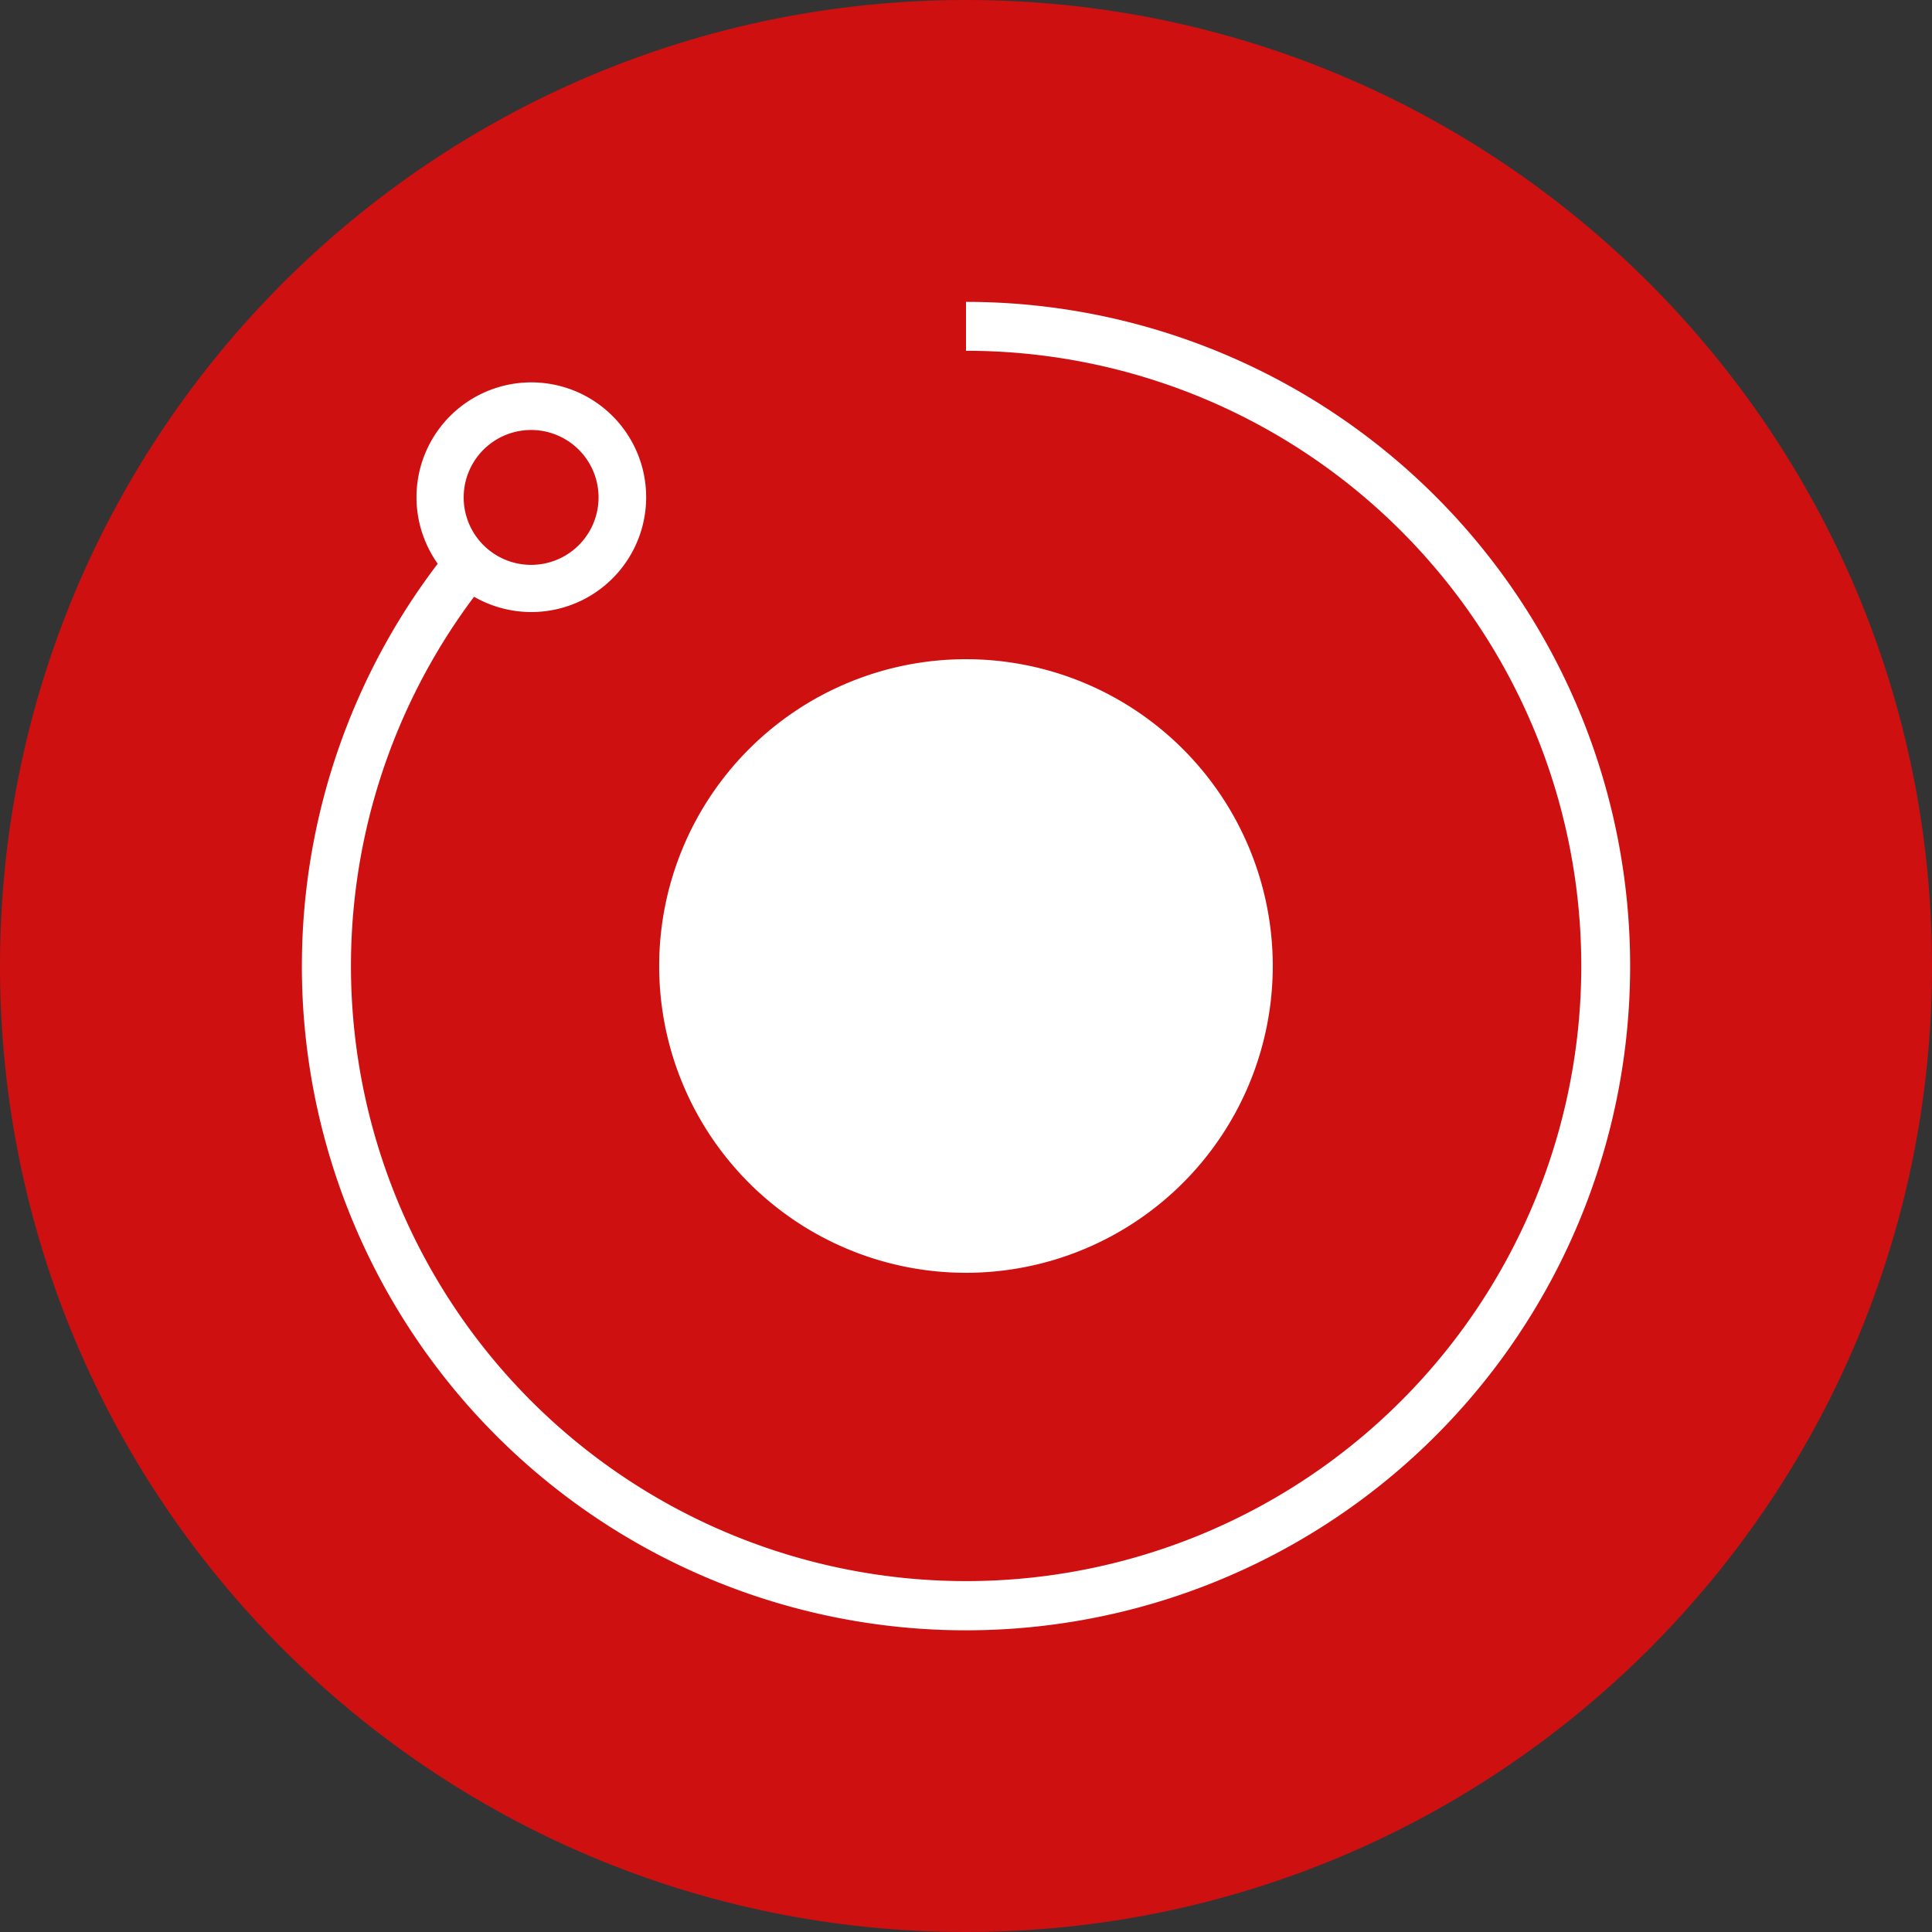
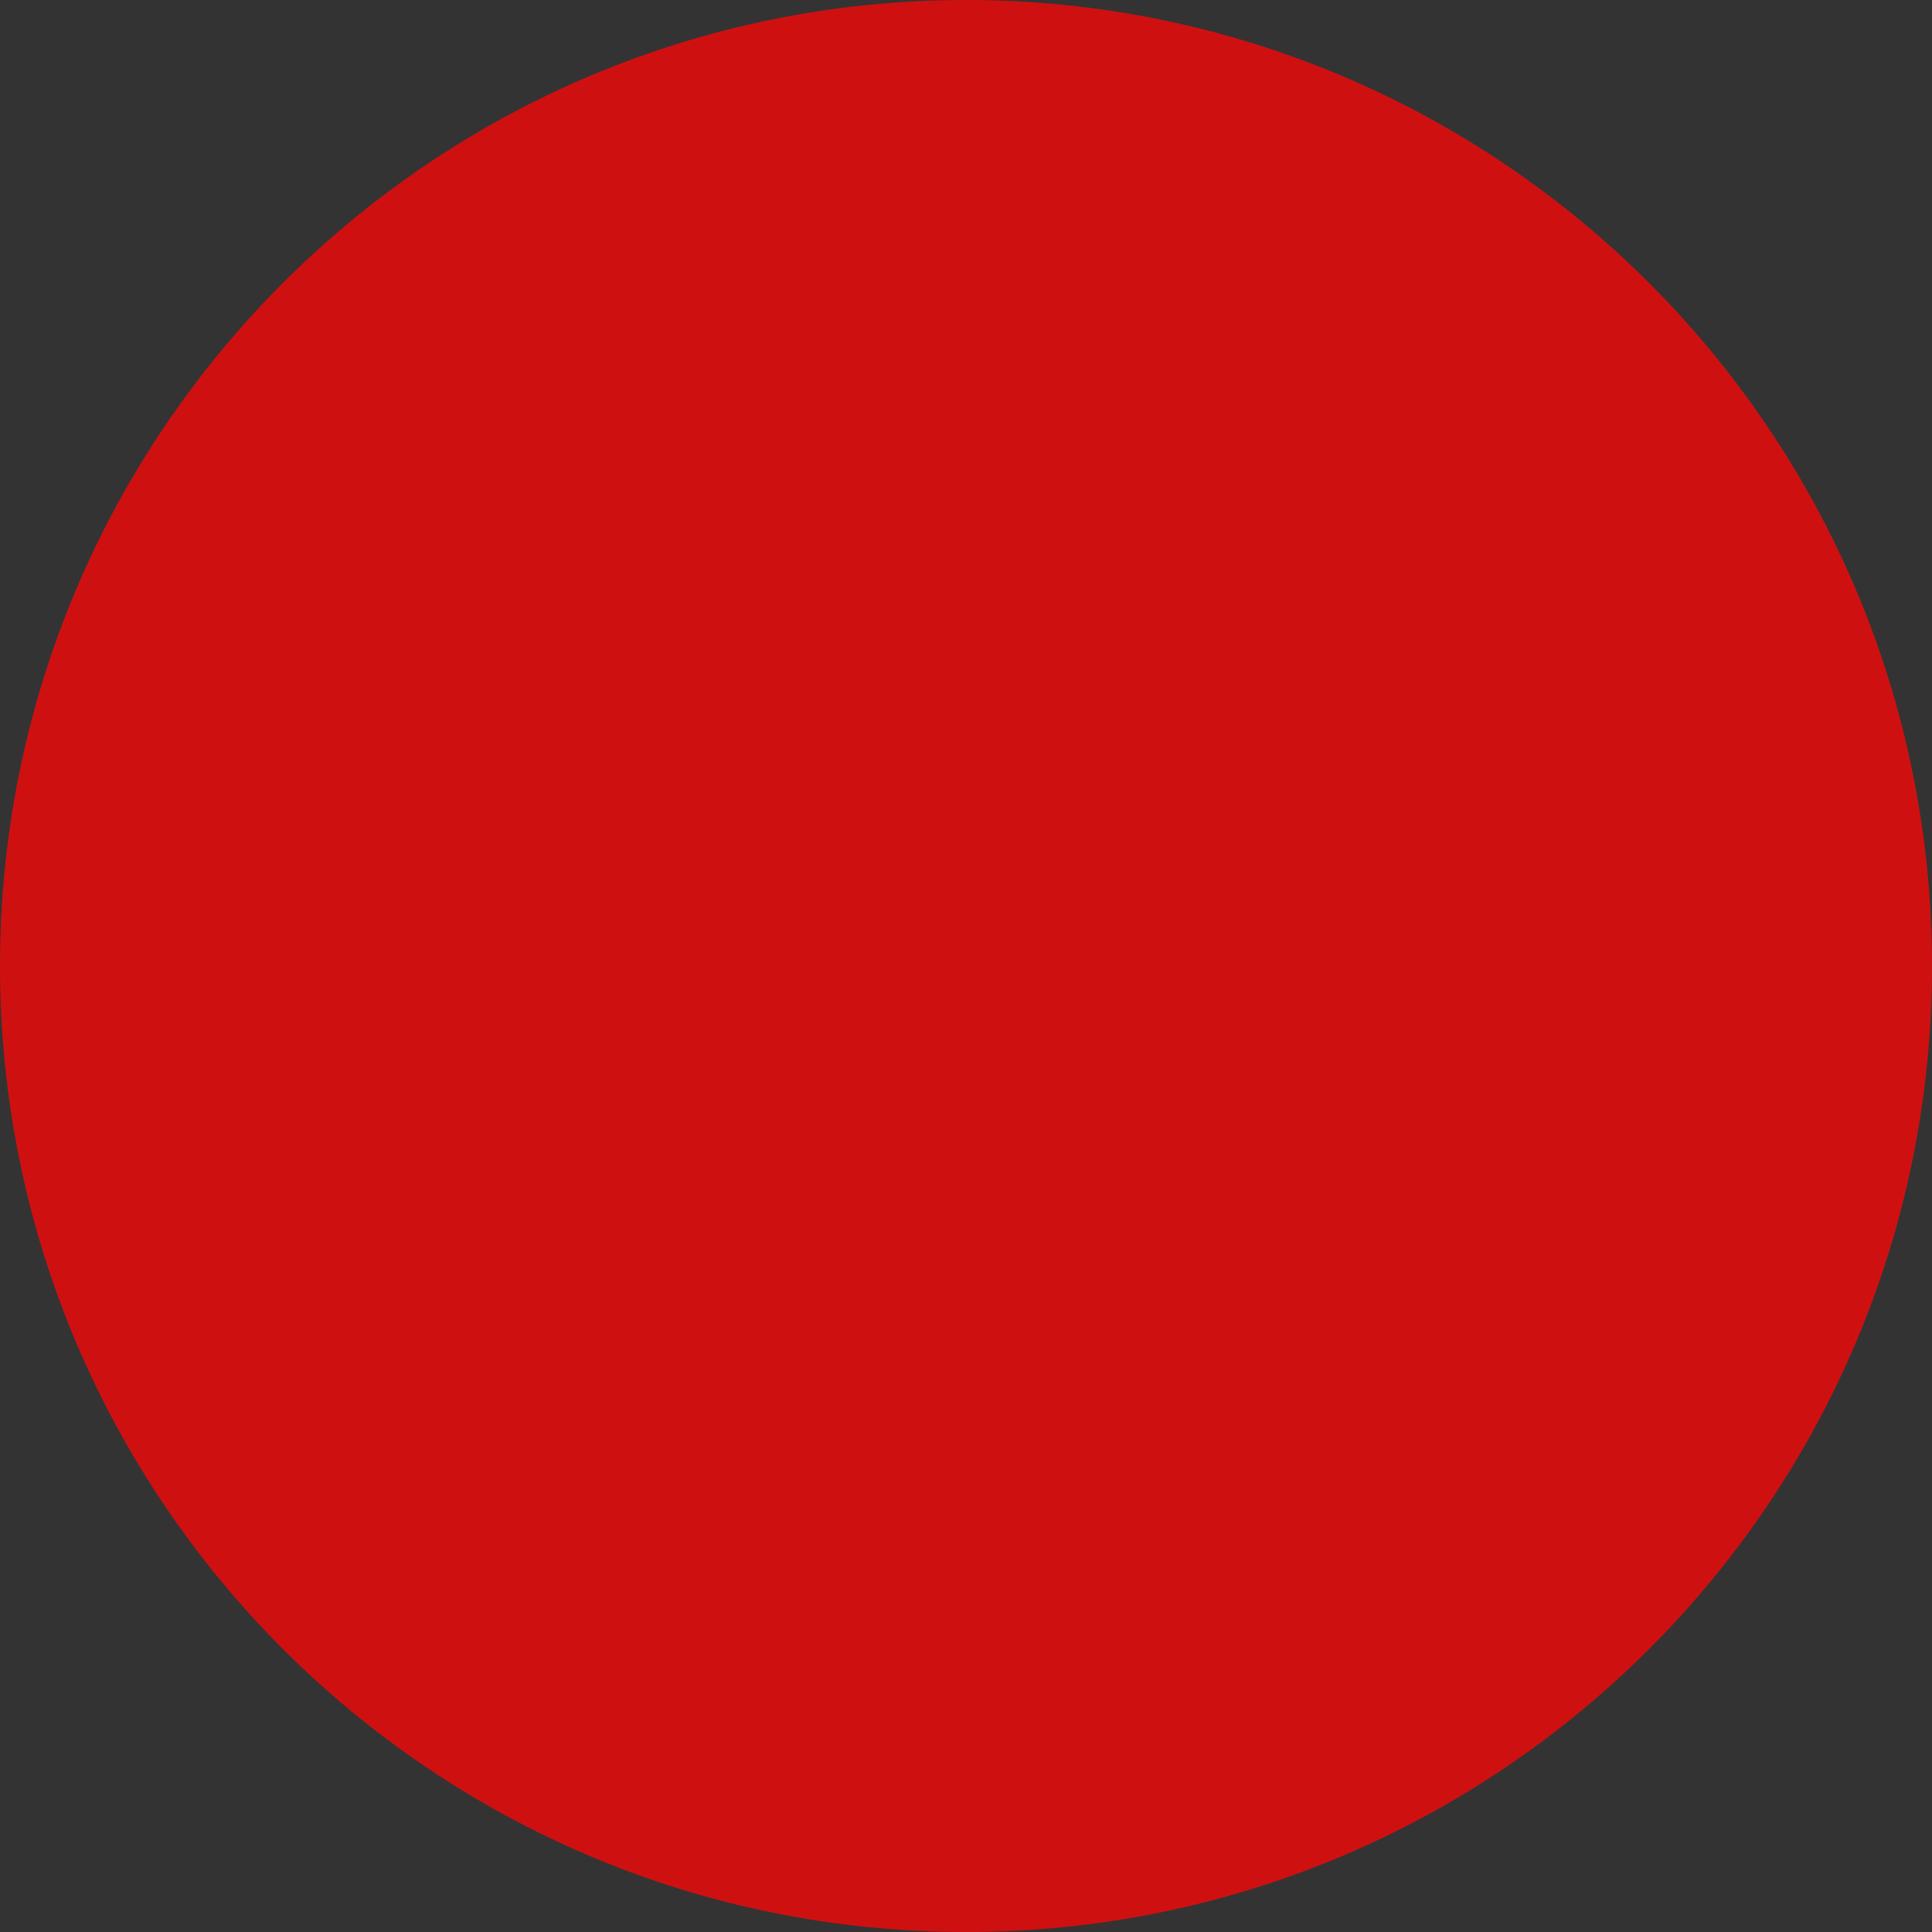
<svg xmlns="http://www.w3.org/2000/svg" width="32" height="32" fill="none">
  <rect width="100%" height="100%" fill="#333333" stroke="none" />
  <path fill="#CF1011" d="M16 32c8.837 0 16-7.163 16-16S24.837 0 16 0 0 7.163 0 16s7.163 16 16 16Z" />
-   <path fill="#fff" d="M21.081 16a5.081 5.081 0 1 1-10.163 0 5.081 5.081 0 0 1 10.163 0ZM27 16A11 11 0 1 1 7.25 9.337a1.902 1.902 0 1 1 .602.547A10.189 10.189 0 1 0 16 5.81V5a11 11 0 0 1 11 11ZM7.68 8.239a1.117 1.117 0 1 0 2.234 0 1.117 1.117 0 0 0-2.234 0Z" />
</svg>